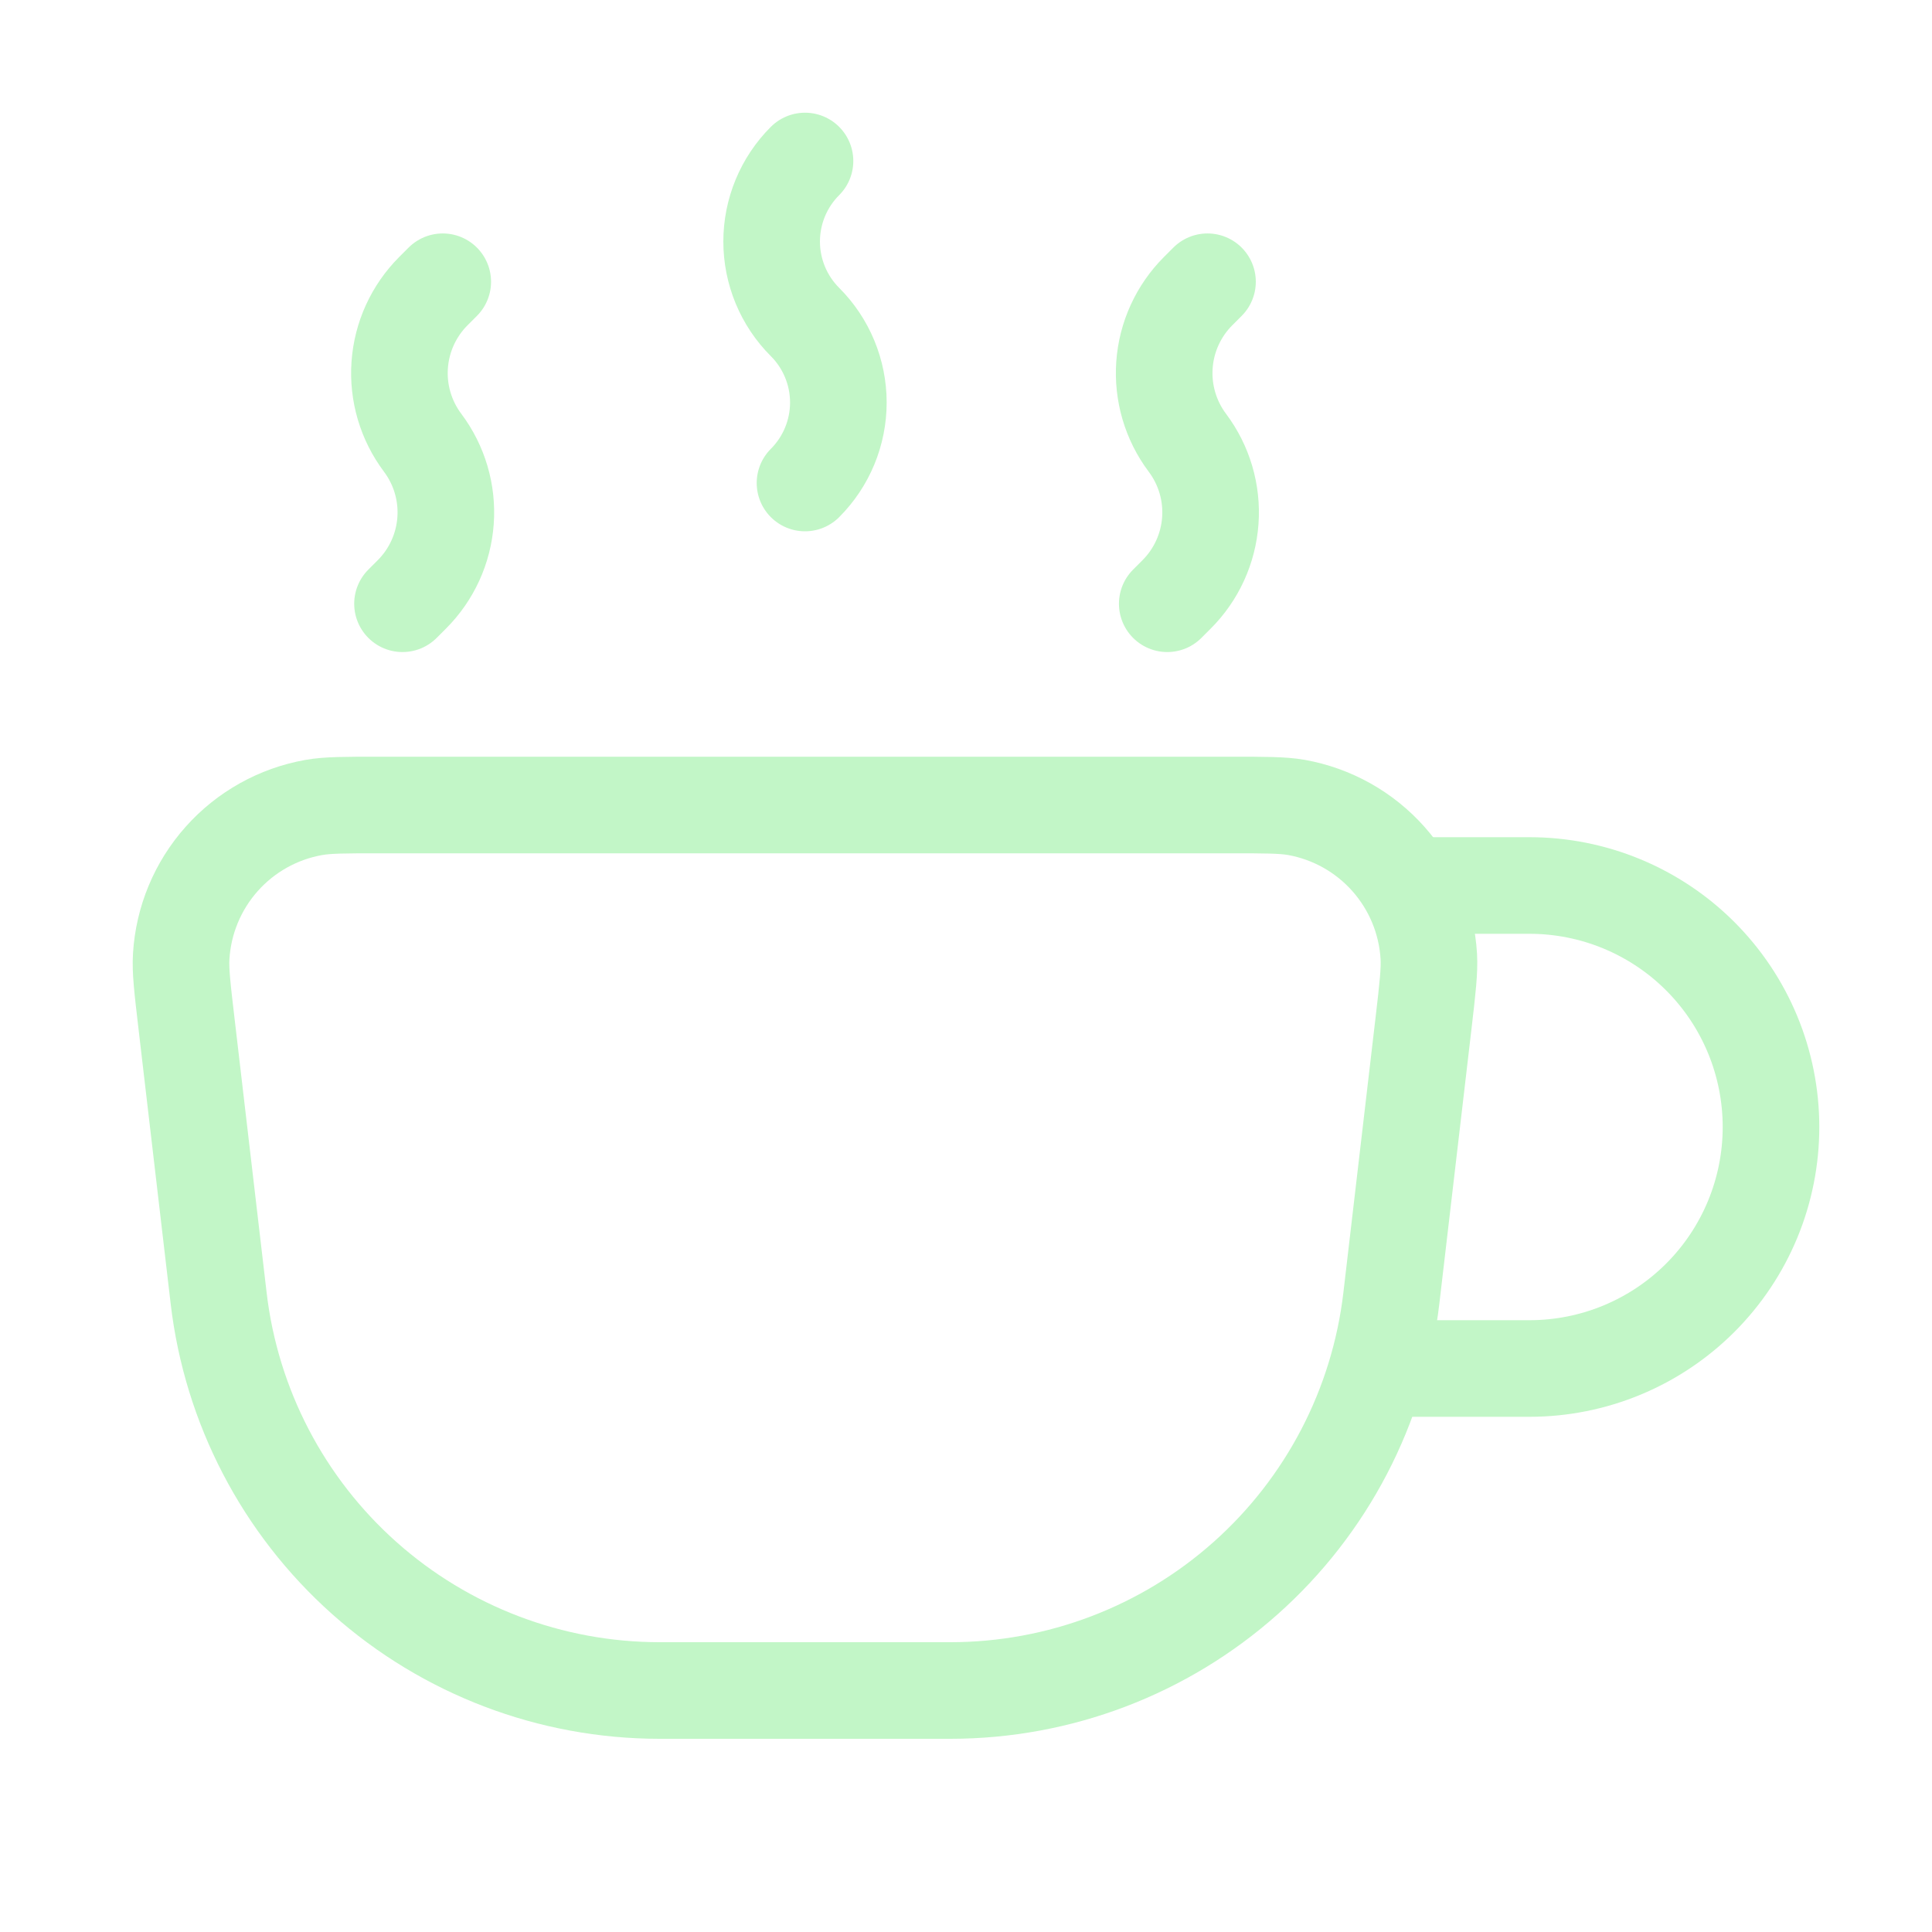
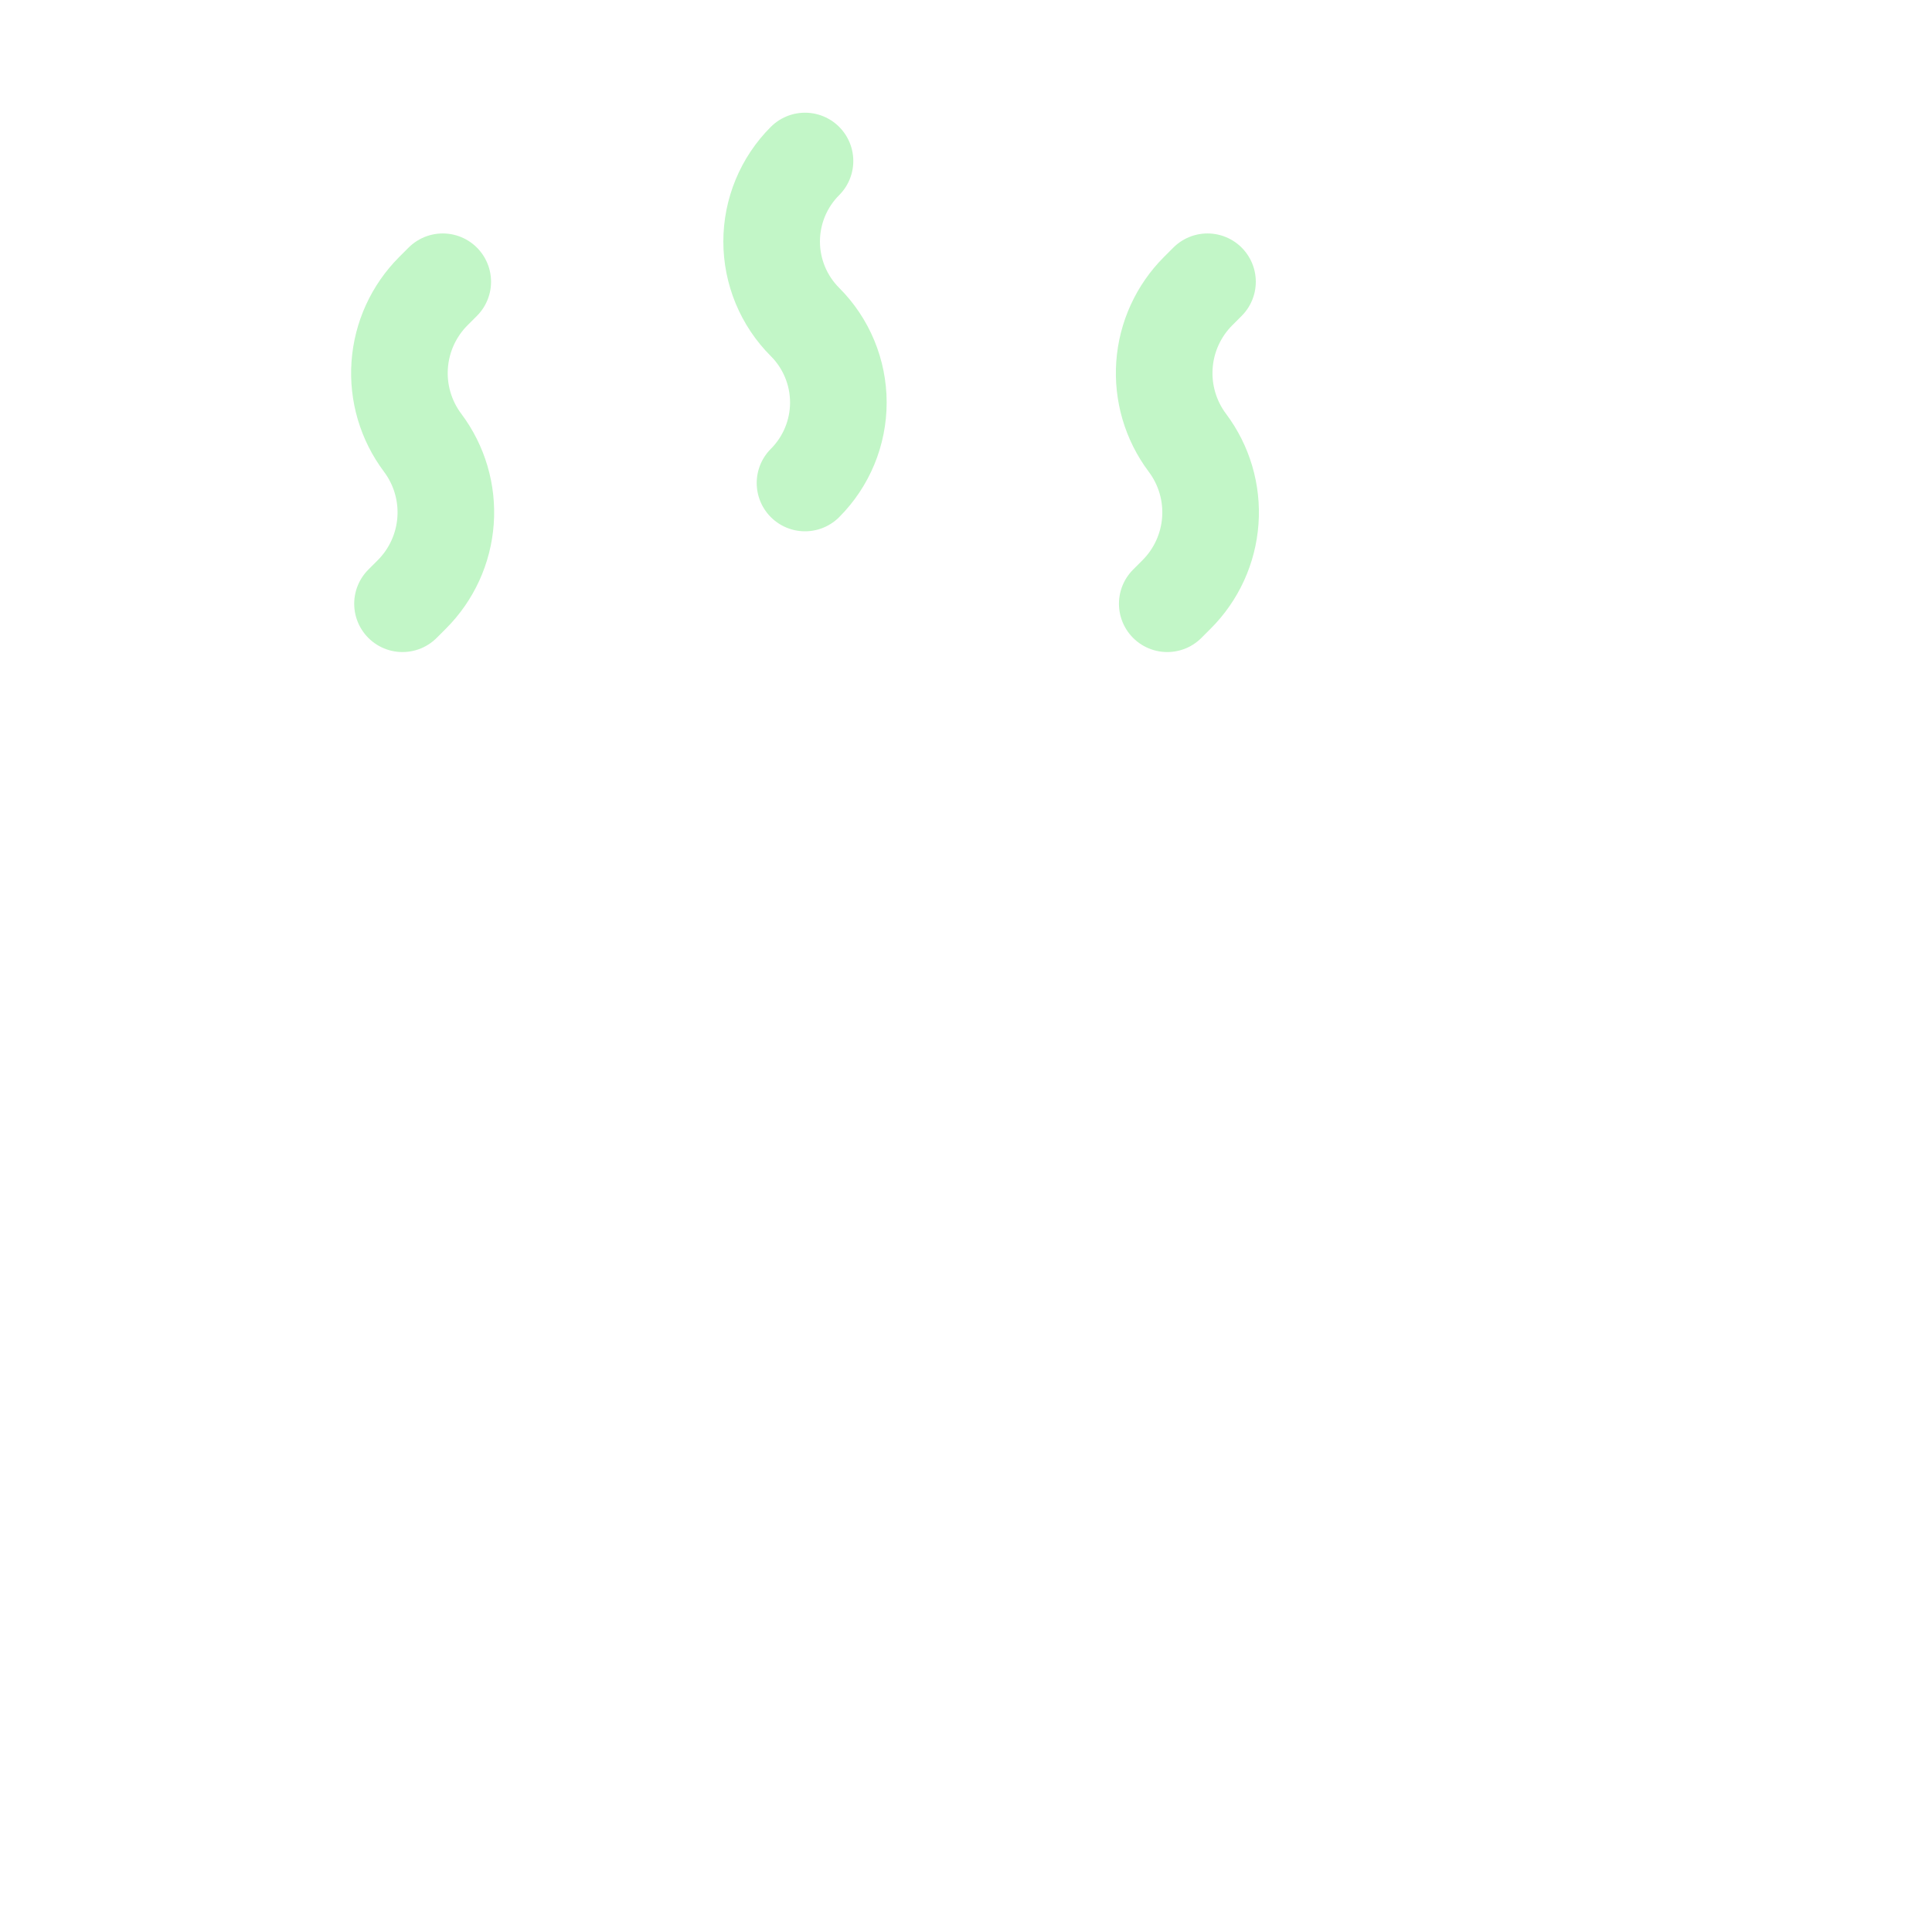
<svg xmlns="http://www.w3.org/2000/svg" width="90" height="90" viewBox="0 0 90 90" fill="none">
-   <path d="M8.681 47.617C8.494 46.016 8.4 45.214 8.441 44.554C8.542 42.872 9.205 41.273 10.325 40.015C11.444 38.756 12.955 37.911 14.614 37.616C15.266 37.5 16.073 37.5 17.689 37.5H57.315C58.928 37.5 59.734 37.5 60.386 37.612C62.045 37.908 63.556 38.753 64.675 40.011C65.795 41.27 66.459 42.868 66.559 44.55C66.596 45.214 66.506 46.013 66.319 47.617L64.815 60.472C64.226 65.507 61.809 70.149 58.023 73.518C54.236 76.888 49.345 78.749 44.276 78.75H30.724C25.655 78.749 20.764 76.888 16.977 73.518C13.191 70.149 10.774 65.507 10.185 60.472L8.681 47.617Z" stroke="#C2F6C7" stroke-width="4.5" />
-   <path d="M63.75 63.75H71.25C72.727 63.75 74.19 63.459 75.555 62.894C76.92 62.328 78.16 61.5 79.205 60.455C80.25 59.41 81.078 58.17 81.644 56.805C82.209 55.44 82.5 53.977 82.5 52.5C82.5 51.023 82.209 49.56 81.644 48.195C81.078 46.83 80.25 45.59 79.205 44.545C78.16 43.5 76.92 42.672 75.555 42.106C74.19 41.541 72.727 41.25 71.25 41.25H65.625" stroke="#C2F6C7" stroke-width="4.5" />
  <path d="M37.5 7.5C37.007 7.992 36.617 8.577 36.35 9.22C36.084 9.864 35.946 10.553 35.946 11.25C35.946 11.947 36.084 12.636 36.35 13.28C36.617 13.923 37.007 14.508 37.5 15C37.993 15.492 38.383 16.077 38.65 16.721C38.916 17.364 39.054 18.053 39.054 18.75C39.054 19.447 38.916 20.136 38.65 20.779C38.383 21.423 37.993 22.008 37.5 22.5M18.75 28.125L19.185 27.69C20.106 26.771 20.664 25.549 20.756 24.251C20.849 22.953 20.469 21.666 19.688 20.625C18.907 19.584 18.527 18.297 18.62 16.999C18.712 15.701 19.27 14.48 20.19 13.56L20.625 13.125M54.375 28.125L54.81 27.69C55.731 26.771 56.289 25.549 56.381 24.251C56.474 22.953 56.094 21.666 55.312 20.625C54.532 19.584 54.153 18.297 54.245 16.999C54.337 15.701 54.895 14.48 55.815 13.56L56.25 13.125" stroke="#C2F6C7" stroke-width="4.5" stroke-linecap="round" stroke-linejoin="round" />
</svg>